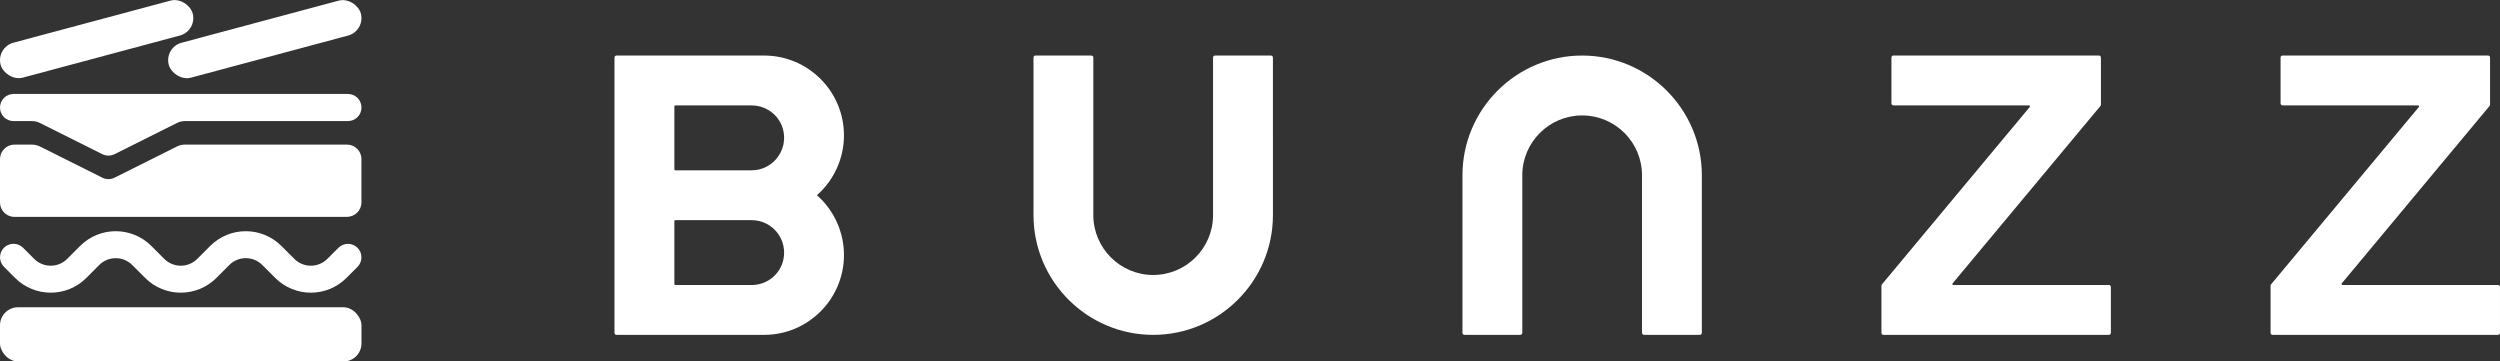
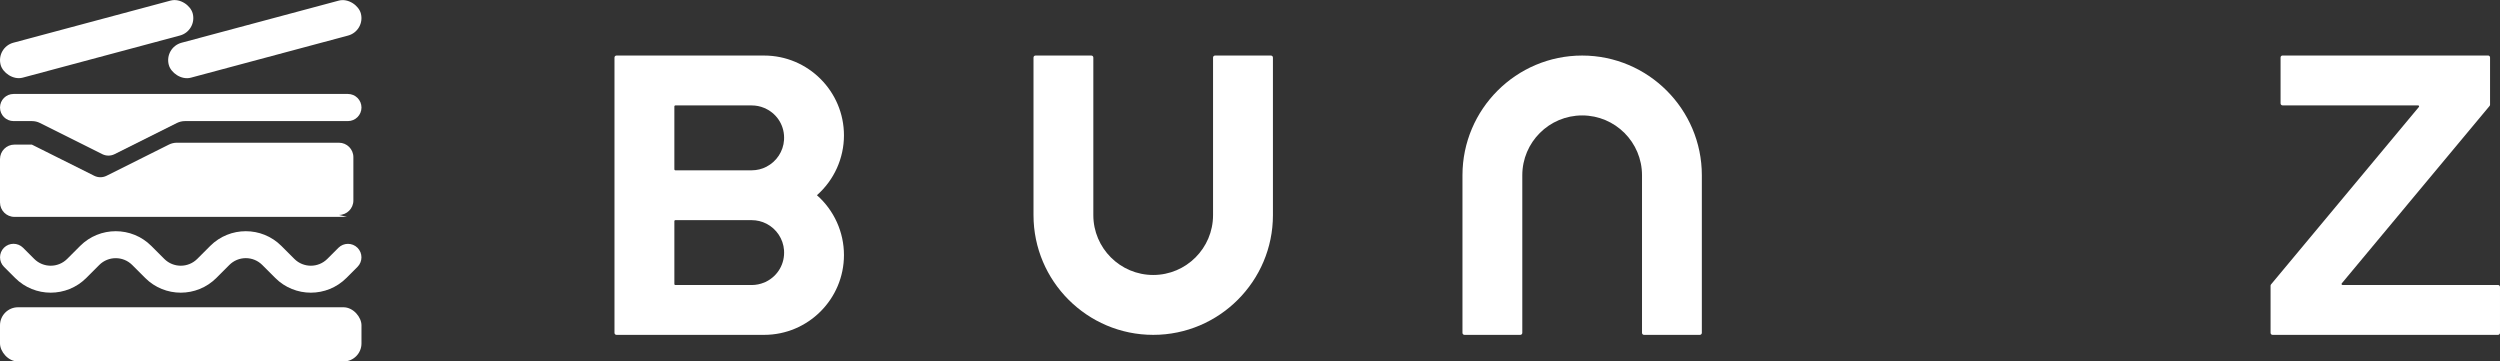
<svg xmlns="http://www.w3.org/2000/svg" id="_レイヤー_2" viewBox="0 0 490.13 70.87">
  <rect x="0" y="0" width="490.13" height="70.87" fill="#333333" stroke="none" />
  <defs>
    <style>.cls-1{fill:#fff;stroke-width:0px;}</style>
  </defs>
  <g id="_レイヤー_1-2">
    <path class="cls-1" d="m249.16,10.89h-10.95c-.22,0-.39.18-.39.39v30.9c0,6.47-5.26,11.73-11.73,11.73s-11.74-5.26-11.74-11.73V11.28c0-.22-.18-.39-.39-.39h-10.95c-.22,0-.39.18-.39.39v30.9c0,12.94,10.53,23.47,23.47,23.47s23.47-10.53,23.47-23.47V11.28c0-.22-.18-.39-.39-.39Z" />
    <path class="cls-1" d="m310.19,10.89c-12.94,0-23.47,10.53-23.47,23.47v30.9c0,.22.18.39.39.39h10.95c.22,0,.39-.18.39-.39v-30.9c0-6.47,5.26-11.73,11.74-11.73s11.73,5.26,11.73,11.73v30.9c0,.22.18.39.39.39h10.95c.22,0,.39-.18.39-.39v-30.9c0-12.94-10.53-23.47-23.47-23.47Z" />
-     <path class="cls-1" d="m413.45,55.87h-30.48c-.17,0-.26-.19-.15-.32l28.98-34.78c.06-.07.09-.16.09-.25v-9.25c0-.22-.18-.39-.39-.39h-40.29c-.22,0-.39.18-.39.39v9c0,.22.18.39.39.39h26.57c.17,0,.26.19.15.32l-28.98,34.78c-.06.07-.09.16-.09.25v9.25c0,.22.18.39.39.39h44.2c.22,0,.39-.18.39-.39v-9c0-.22-.18-.39-.39-.39Z" />
    <path class="cls-1" d="m489.74,55.87h-30.48c-.17,0-.26-.19-.15-.32l28.98-34.78c.06-.07.09-.16.09-.25v-9.25c0-.22-.18-.39-.39-.39h-40.29c-.22,0-.39.18-.39.39v9c0,.22.18.39.39.39h26.57c.17,0,.26.19.15.32l-28.98,34.78c-.06.07-.09.16-.09.25v9.25c0,.22.18.39.39.39h44.2c.22,0,.39-.18.39-.39v-9c0-.22-.18-.39-.39-.39Z" />
    <path class="cls-1" d="m165.46,26.54c0-8.63-7.02-15.65-15.65-15.65h-28.95c-.22,0-.39.18-.39.39v53.98c0,.22.18.39.39.39h28.95c8.63,0,15.65-7.02,15.65-15.65,0-4.49-1.93-8.76-5.3-11.73h0s0,0,0,0c3.37-2.97,5.3-7.25,5.3-11.73Zm-15.17,6.14c-.91.47-1.9.71-2.92.71h-14.96c-.11,0-.2-.09-.2-.2v-12.32c0-.11.09-.2.2-.2h14.96c.85,0,1.67.16,2.45.49l.27.11s.04.03.06.04c2.34,1.13,3.74,3.52,3.56,6.15-.14,2.2-1.46,4.2-3.42,5.21Zm3.42,16.37c.19,2.63-1.2,5.03-3.53,6.18-.02.01-.05.03-.07.04l-.29.12c-.78.32-1.6.49-2.45.49h-14.96c-.11,0-.2-.09-.2-.2v-12.32c0-.11.09-.2.2-.2h14.96c1.01,0,2,.24,2.9.7,1.96,1,3.28,2.99,3.44,5.18Z" />
    <rect class="cls-1" x="32.43" y="4.13" width="38.98" height="7.09" rx="3.54" ry="3.54" transform="translate(-.22 13.7) rotate(-15)" />
    <rect class="cls-1" x="-.54" y="4.13" width="38.98" height="7.09" rx="3.54" ry="3.54" transform="translate(-1.34 5.16) rotate(-15)" />
    <path class="cls-1" d="m68.21,23.74h-31.94c-.55,0-1.09.13-1.58.37l-12.24,6.12c-.75.37-1.63.37-2.38,0l-12.24-6.12c-.49-.25-1.03-.37-1.58-.37h-3.59C1.19,23.74,0,22.55,0,21.08H0c0-1.47,1.19-2.66,2.66-2.66h65.55c1.47,0,2.66,1.19,2.66,2.66h0c0,1.47-1.19,2.66-2.66,2.66Z" />
-     <path class="cls-1" d="m68.03,42.52H2.83C1.27,42.52,0,41.25,0,39.69v-8.5C0,29.62,1.27,28.35,2.83,28.35h3.42c.55,0,1.09.13,1.58.37l12.24,6.12c.75.37,1.63.37,2.38,0l12.24-6.12c.49-.25,1.03-.37,1.58-.37h31.76c1.57,0,2.83,1.27,2.83,2.83v8.5c0,1.57-1.27,2.83-2.83,2.83Z" />
+     <path class="cls-1" d="m68.03,42.52H2.83C1.27,42.52,0,41.25,0,39.69v-8.5C0,29.62,1.27,28.35,2.83,28.35h3.42l12.24,6.12c.75.37,1.63.37,2.38,0l12.24-6.12c.49-.25,1.03-.37,1.58-.37h31.76c1.57,0,2.83,1.27,2.83,2.83v8.5c0,1.57-1.27,2.83-2.83,2.83Z" />
    <rect class="cls-1" x="0" y="60.24" width="70.87" height="10.63" rx="3.54" ry="3.54" />
    <path class="cls-1" d="m60.94,57.38c-2.52,0-5.05-.96-6.97-2.88l-2.55-2.55c-.86-.86-2.01-1.34-3.23-1.34s-2.37.48-3.23,1.34l-2.55,2.55c-3.84,3.84-10.1,3.84-13.94,0l-2.55-2.55c-1.78-1.78-4.68-1.78-6.46,0l-2.55,2.55c-3.84,3.84-10.1,3.84-13.94,0l-2.19-2.19c-1.03-1.03-1.03-2.71,0-3.74,1.03-1.03,2.71-1.03,3.74,0l2.19,2.19c1.78,1.78,4.68,1.78,6.46,0l2.55-2.55c3.84-3.84,10.1-3.84,13.94,0l2.55,2.55c1.78,1.78,4.68,1.78,6.46,0l2.55-2.55c3.84-3.84,10.1-3.84,13.94,0l2.55,2.55c1.78,1.78,4.68,1.78,6.46,0l2.18-2.18c1.03-1.03,2.71-1.03,3.74,0,1.03,1.03,1.03,2.71,0,3.74l-2.18,2.18c-1.92,1.92-4.45,2.88-6.97,2.88Z" />
  </g>
</svg>